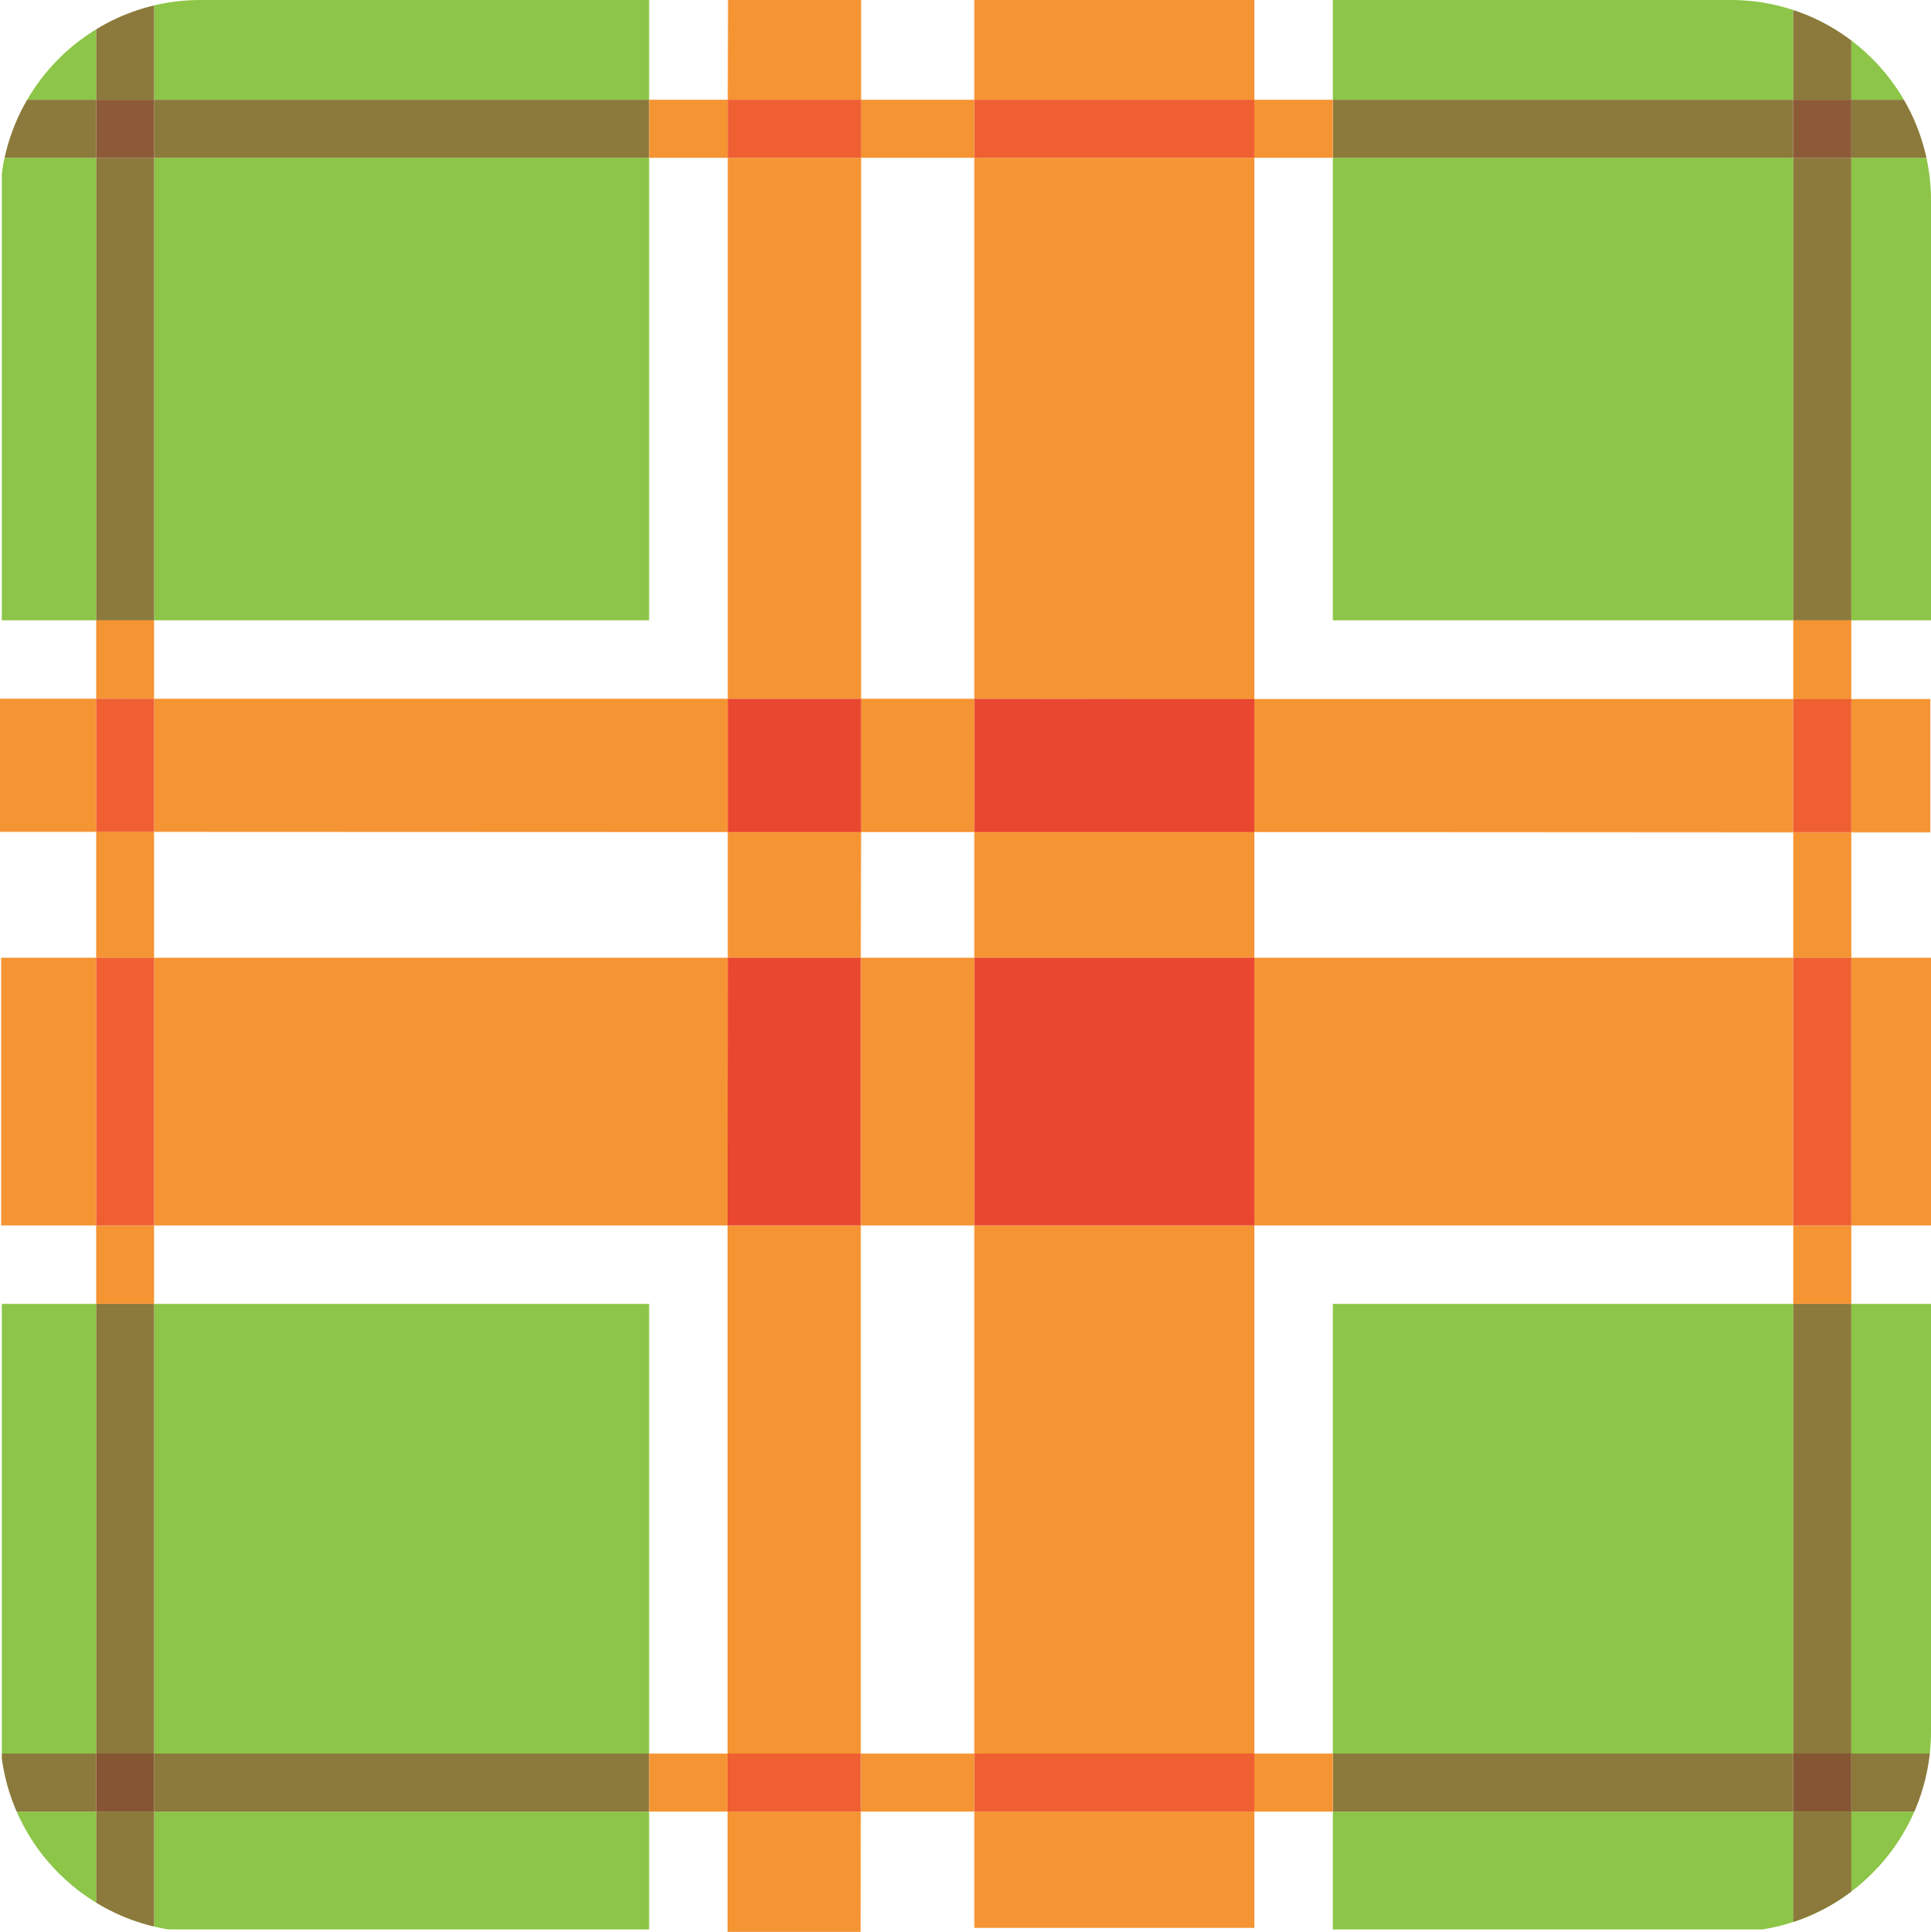
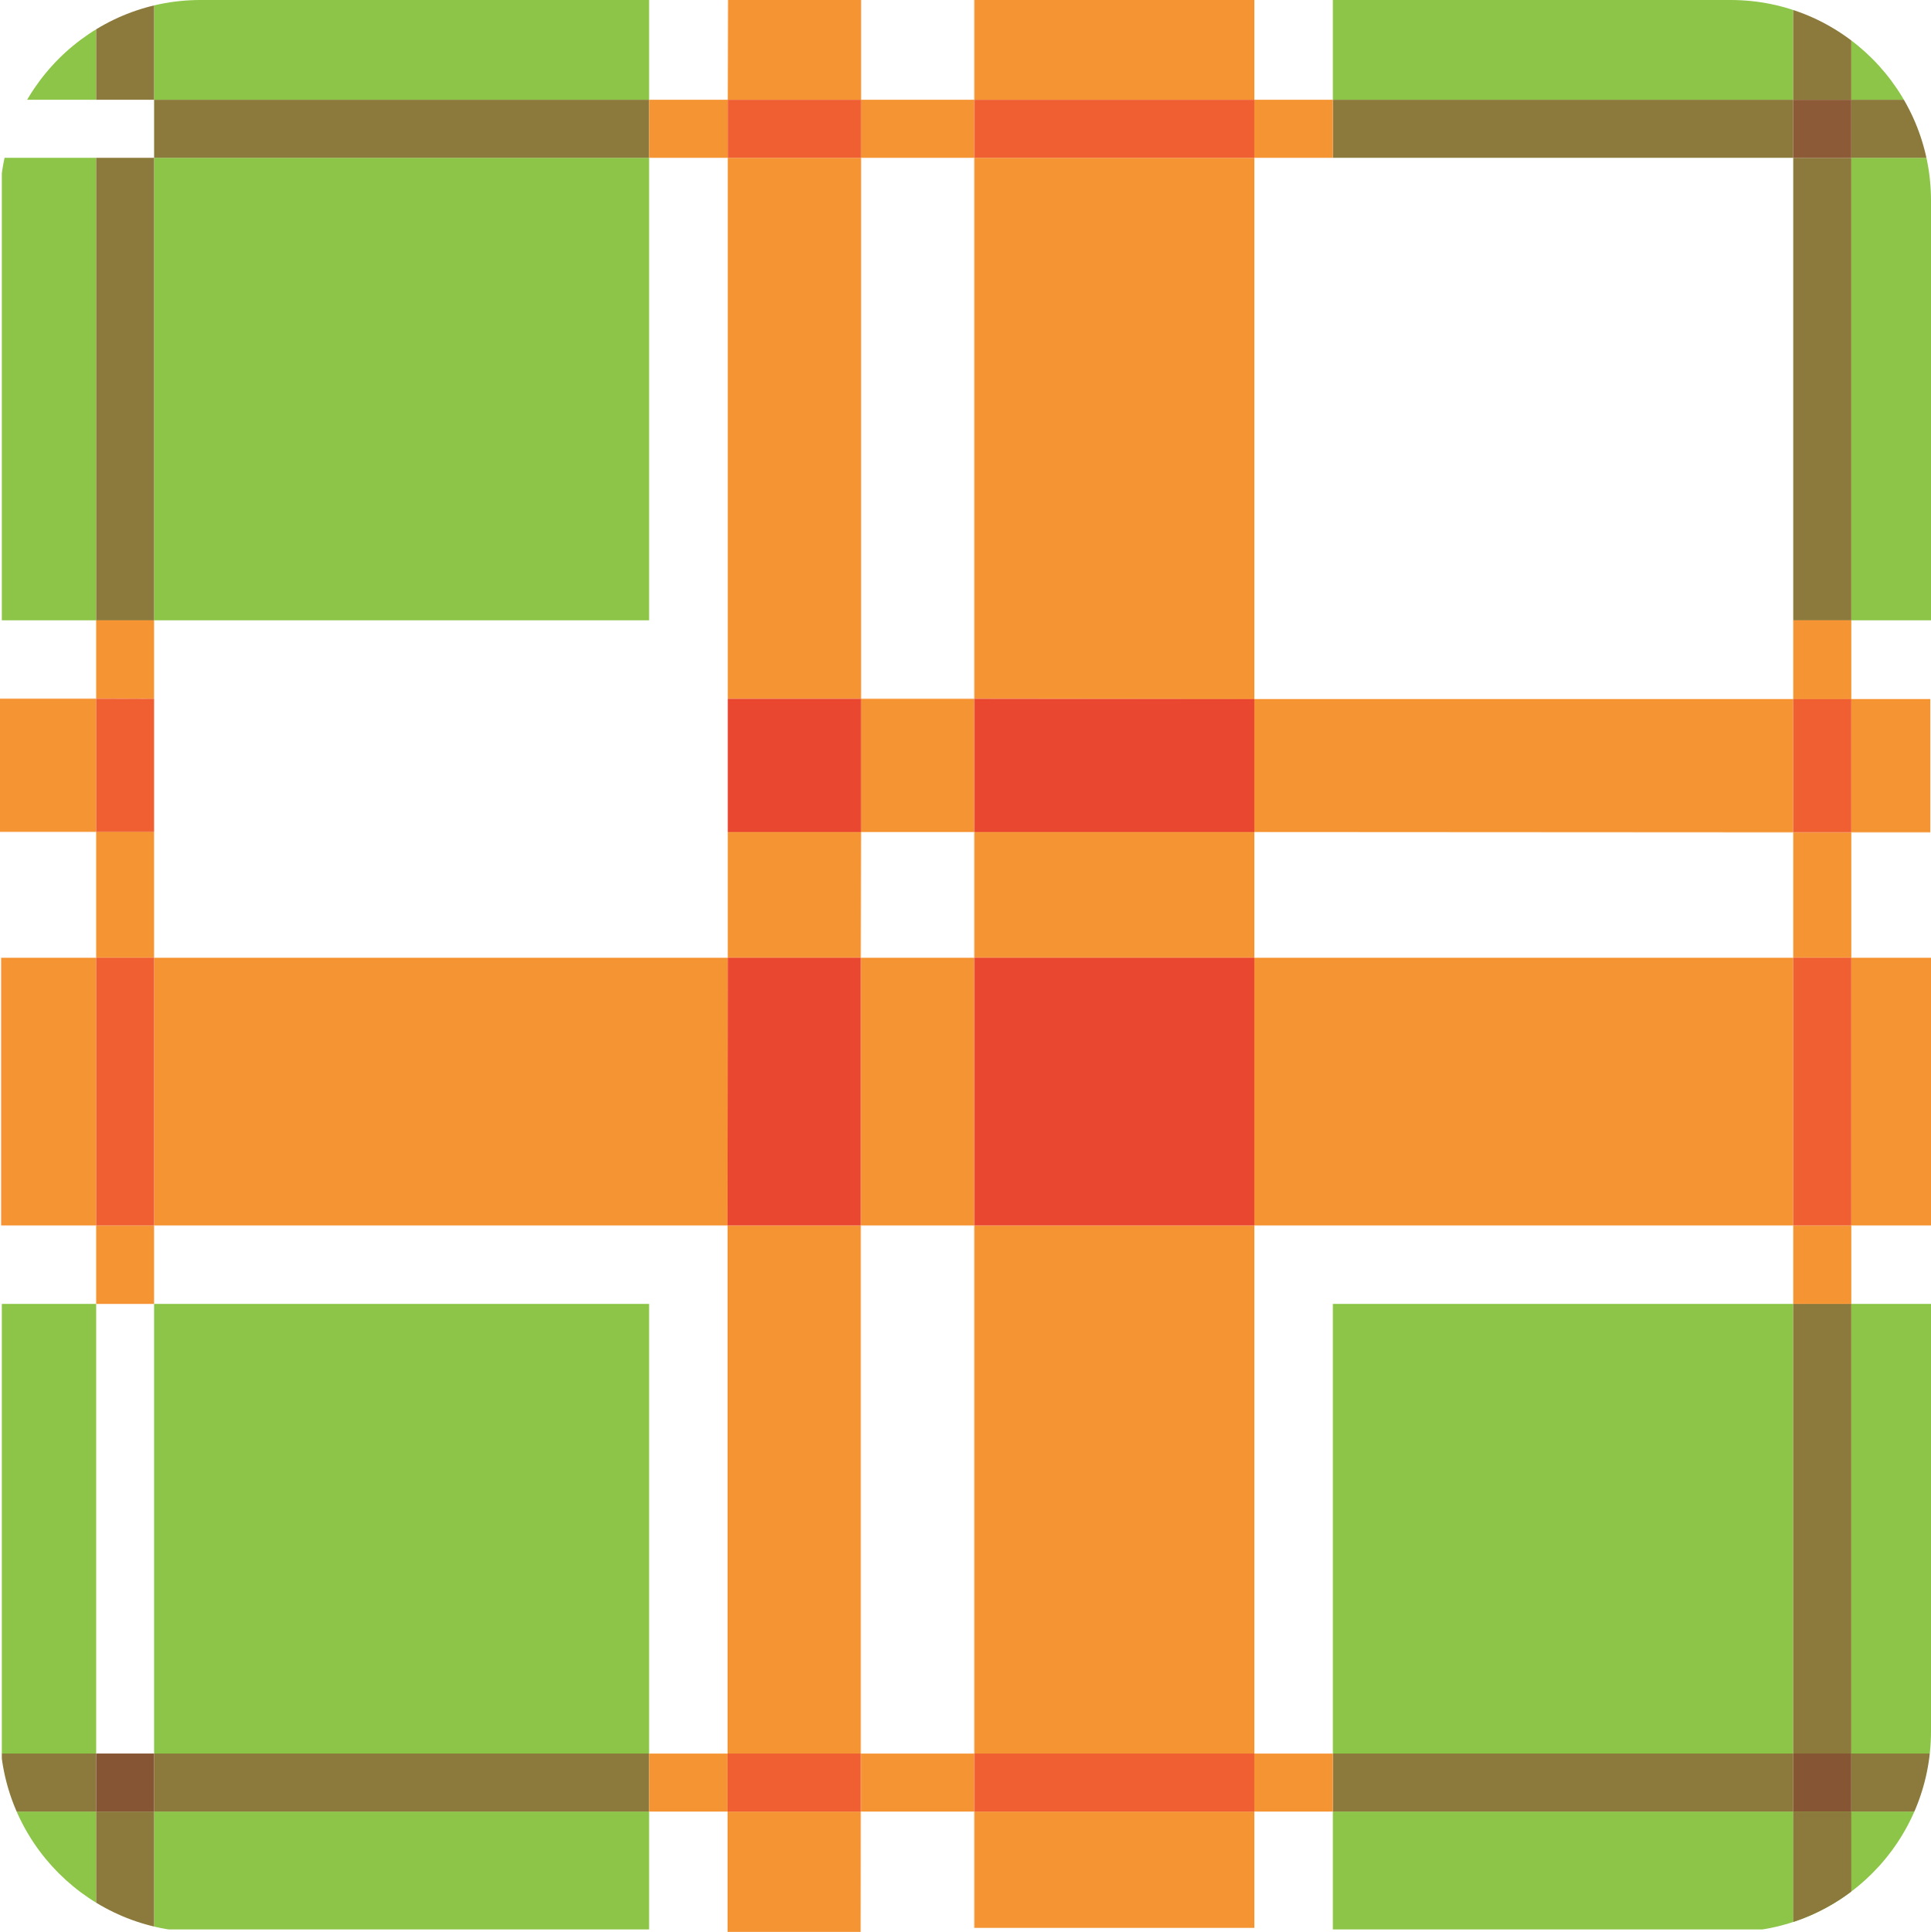
<svg xmlns="http://www.w3.org/2000/svg" xmlns:xlink="http://www.w3.org/1999/xlink" version="1.1" id="Layer_1" x="0px" y="0px" width="44.539px" height="44.555px" viewBox="0 0 44.539 44.555" enable-background="new 0 0 44.539 44.555" xml:space="preserve">
  <g>
    <defs>
      <path id="SVGID_1_" d="M44.539,39.931c0,2.556-2.069,4.625-4.623,4.625H4.625C2.072,44.556,0,42.487,0,39.931V4.625    C0,2.072,2.072,0,4.625,0h35.291c2.554,0,4.623,2.072,4.623,4.625V39.931z" />
    </defs>
    <clipPath id="SVGID_2_">
      <use xlink:href="#SVGID_1_" overflow="visible" />
    </clipPath>
-     <path clip-path="url(#SVGID_2_)" fill="#77AF48" d="M25.846,31.773h1.37H25.846z" />
+     <path clip-path="url(#SVGID_2_)" fill="#77AF48" d="M25.846,31.773H25.846z" />
    <polygon clip-path="url(#SVGID_2_)" fill-rule="evenodd" clip-rule="evenodd" fill="#865534" points="42.701,41.781 42.701,40.442    41.36,40.442 41.36,41.781 42.701,41.781  " />
    <polygon clip-path="url(#SVGID_2_)" fill-rule="evenodd" clip-rule="evenodd" fill="#8CC547" points="2.218,30.072 0.042,30.072    0.042,40.442 2.218,40.442 2.218,30.072  " />
    <polygon clip-path="url(#SVGID_2_)" fill-rule="evenodd" clip-rule="evenodd" fill="#8CC547" points="0.042,3.639 0.042,14.305    2.218,14.305 2.218,3.639 0.042,3.639  " />
    <polygon clip-path="url(#SVGID_2_)" fill-rule="evenodd" clip-rule="evenodd" fill="#8CC547" points="2.218,0.042 3.554,0.042    3.554,2.3 14.972,2.3 14.972,0 0.042,0 0.042,2.3 2.218,2.3 2.218,0.042  " />
    <polygon clip-path="url(#SVGID_2_)" fill-rule="evenodd" clip-rule="evenodd" fill="#8CC547" points="44.539,2.3 44.539,0    42.701,0 42.701,2.3 44.539,2.3  " />
    <polygon clip-path="url(#SVGID_2_)" fill-rule="evenodd" clip-rule="evenodd" fill="#8CC547" points="41.362,0 30.743,0    30.743,2.3 41.362,2.3 41.362,0  " />
    <polygon clip-path="url(#SVGID_2_)" fill-rule="evenodd" clip-rule="evenodd" fill="#8CC547" points="3.554,30.072 3.554,40.442    14.972,40.442 14.972,30.072 3.554,30.072  " />
    <polygon clip-path="url(#SVGID_2_)" fill-rule="evenodd" clip-rule="evenodd" fill="#8CC547" points="14.972,3.639 3.554,3.639    3.554,14.305 14.972,14.305 14.972,3.639  " />
    <polygon clip-path="url(#SVGID_2_)" fill-rule="evenodd" clip-rule="evenodd" fill="#8CC547" points="42.701,14.305 44.539,14.305    44.539,3.639 42.701,3.639 42.701,14.305  " />
-     <polygon clip-path="url(#SVGID_2_)" fill-rule="evenodd" clip-rule="evenodd" fill="#8CC547" points="41.362,14.305 41.362,3.639    30.743,3.639 30.743,14.305 41.362,14.305  " />
    <polygon clip-path="url(#SVGID_2_)" fill-rule="evenodd" clip-rule="evenodd" fill="#8CC547" points="3.554,44.497 14.972,44.497    14.972,41.78 3.554,41.78 3.554,44.497  " />
    <polygon clip-path="url(#SVGID_2_)" fill-rule="evenodd" clip-rule="evenodd" fill="#8CC547" points="0.042,41.78 0.042,44.497    2.218,44.497 2.218,41.78 0.042,41.78  " />
    <path clip-path="url(#SVGID_2_)" fill-rule="evenodd" clip-rule="evenodd" fill="#8CC547" d="M42.701,30.072v10.37h1.838v-10.37   H42.701L42.701,30.072z M42.701,44.497h1.838V41.78h-1.838V44.497L42.701,44.497z M30.743,44.497h10.619V41.78H30.743V44.497   L30.743,44.497z M30.743,40.442h10.619v-10.37H30.743V40.442L30.743,40.442z" />
    <polygon clip-path="url(#SVGID_2_)" fill-rule="evenodd" clip-rule="evenodd" fill="#8B7A3B" points="3.554,41.78 2.218,41.78    2.218,44.497 3.554,44.497 3.554,41.78  " />
    <polygon clip-path="url(#SVGID_2_)" fill-rule="evenodd" clip-rule="evenodd" fill="#8B7A3B" points="3.554,3.639 2.218,3.639    2.218,14.305 3.554,14.305 3.554,3.639  " />
    <polygon clip-path="url(#SVGID_2_)" fill-rule="evenodd" clip-rule="evenodd" fill="#8B7A3B" points="3.554,0.042 2.218,0.042    2.218,2.3 3.554,2.3 3.554,0.042  " />
-     <polygon clip-path="url(#SVGID_2_)" fill-rule="evenodd" clip-rule="evenodd" fill="#8B7A3B" points="3.554,30.072 3.554,30.072    2.218,30.072 2.218,40.442 3.554,40.442 3.554,30.072  " />
    <polygon clip-path="url(#SVGID_2_)" fill-rule="evenodd" clip-rule="evenodd" fill="#8B7A3B" points="42.701,3.639 41.362,3.639    41.362,14.305 42.701,14.305 42.701,3.639  " />
    <polygon clip-path="url(#SVGID_2_)" fill-rule="evenodd" clip-rule="evenodd" fill="#8B7A3B" points="42.701,30.072 42.701,30.072    41.362,30.072 41.362,40.442 42.701,40.442 42.701,30.072  " />
    <polygon clip-path="url(#SVGID_2_)" fill-rule="evenodd" clip-rule="evenodd" fill="#8B7A3B" points="42.701,0 41.362,0    41.362,2.3 42.701,2.3 42.701,0  " />
    <polygon clip-path="url(#SVGID_2_)" fill-rule="evenodd" clip-rule="evenodd" fill="#8CC547" points="41.362,41.78 41.362,44.497    42.701,44.497 42.701,41.78 41.362,41.78  " />
    <polygon clip-path="url(#SVGID_2_)" fill-rule="evenodd" clip-rule="evenodd" fill="#8B7A3B" points="42.701,41.78 41.362,41.78    41.362,44.497 42.701,44.497 42.701,41.78  " />
    <polygon clip-path="url(#SVGID_2_)" fill-rule="evenodd" clip-rule="evenodd" fill="#8B7A3B" points="44.539,40.442 44.539,40.442    42.701,40.442 42.701,41.78 44.539,41.78 44.539,40.442  " />
    <polygon clip-path="url(#SVGID_2_)" fill-rule="evenodd" clip-rule="evenodd" fill="#8B7A3B" points="41.362,40.442 41.362,40.442    30.743,40.442 30.743,41.78 41.362,41.78 41.362,40.442  " />
    <polygon clip-path="url(#SVGID_2_)" fill-rule="evenodd" clip-rule="evenodd" fill="#8B7A3B" points="2.218,40.442 2.218,40.442    0.042,40.442 0.042,41.78 2.218,41.78 2.218,40.442  " />
    <polygon clip-path="url(#SVGID_2_)" fill-rule="evenodd" clip-rule="evenodd" fill="#8B7A3B" points="14.972,40.442 3.554,40.442    3.554,41.78 14.972,41.78 14.972,40.442  " />
    <polygon clip-path="url(#SVGID_2_)" fill-rule="evenodd" clip-rule="evenodd" fill="#865534" points="3.554,40.442 3.554,40.442    2.218,40.442 2.218,41.78 3.554,41.78 3.554,40.442  " />
    <polygon clip-path="url(#SVGID_2_)" fill-rule="evenodd" clip-rule="evenodd" fill="#8B7A3B" points="14.972,2.3 3.554,2.3    3.554,3.639 14.972,3.639 14.972,2.3  " />
    <polygon clip-path="url(#SVGID_2_)" fill-rule="evenodd" clip-rule="evenodd" fill="#8B7A3B" points="44.539,2.3 42.701,2.3    42.701,3.639 44.539,3.639 44.539,2.3  " />
    <polygon clip-path="url(#SVGID_2_)" fill-rule="evenodd" clip-rule="evenodd" fill="#8B7A3B" points="41.362,2.3 41.362,2.3    30.743,2.3 30.743,3.639 41.362,3.639 41.362,2.3  " />
-     <polygon clip-path="url(#SVGID_2_)" fill-rule="evenodd" clip-rule="evenodd" fill="#8B7A3B" points="2.218,2.3 2.218,2.3    0.042,2.3 0.042,3.639 2.218,3.639 2.218,2.3  " />
-     <polygon clip-path="url(#SVGID_2_)" fill-rule="evenodd" clip-rule="evenodd" fill="#8D5A37" points="3.554,2.3 3.554,2.3    2.218,2.3 2.218,3.639 3.554,3.639 3.554,2.3  " />
    <polygon clip-path="url(#SVGID_2_)" fill-rule="evenodd" clip-rule="evenodd" fill="#8D5A37" points="42.701,2.3 42.701,2.3    41.362,2.3 41.362,3.639 42.701,3.639 42.701,2.3  " />
    <polygon clip-path="url(#SVGID_2_)" fill-rule="evenodd" clip-rule="evenodd" fill="#F59433" points="42.701,16.122 42.701,19.196    44.523,19.196 44.523,16.122 42.701,16.122  " />
    <polygon clip-path="url(#SVGID_2_)" fill-rule="evenodd" clip-rule="evenodd" fill="#F59433" points="2.218,16.112 0,16.112    0,19.184 2.218,19.184 2.218,16.112  " />
    <polygon clip-path="url(#SVGID_2_)" fill-rule="evenodd" clip-rule="evenodd" fill="#F59433" points="22.473,16.115 19.861,16.115    19.861,19.189 22.473,19.189 22.473,16.115  " />
    <polygon clip-path="url(#SVGID_2_)" fill-rule="evenodd" clip-rule="evenodd" fill="#F59433" points="41.362,16.122 28.932,16.122    28.932,19.189 41.362,19.196 41.362,16.122  " />
-     <polygon clip-path="url(#SVGID_2_)" fill-rule="evenodd" clip-rule="evenodd" fill="#F59433" points="16.786,16.115 3.554,16.115    3.554,19.184 16.786,19.189 16.786,16.115  " />
    <polygon clip-path="url(#SVGID_2_)" fill-rule="evenodd" clip-rule="evenodd" fill="#F59433" points="22.473,22.088 19.854,22.088    19.854,28.263 22.473,28.263 22.473,22.088  " />
    <polygon clip-path="url(#SVGID_2_)" fill-rule="evenodd" clip-rule="evenodd" fill="#F59433" points="2.218,22.088 0.026,22.088    0.026,28.263 2.218,28.263 2.218,22.088  " />
    <polygon clip-path="url(#SVGID_2_)" fill-rule="evenodd" clip-rule="evenodd" fill="#F59433" points="41.362,22.088 28.932,22.088    28.932,28.263 41.362,28.263 41.362,22.088  " />
    <polygon clip-path="url(#SVGID_2_)" fill-rule="evenodd" clip-rule="evenodd" fill="#F59433" points="44.539,22.088 42.701,22.088    42.701,28.263 44.539,28.263 44.539,22.088  " />
    <polygon clip-path="url(#SVGID_2_)" fill-rule="evenodd" clip-rule="evenodd" fill="#F59433" points="16.786,22.088 3.554,22.088    3.554,28.263 16.781,28.263 16.786,22.088  " />
    <polygon clip-path="url(#SVGID_2_)" fill-rule="evenodd" clip-rule="evenodd" fill="#F59433" points="19.854,28.263 16.781,28.263    16.781,40.442 19.854,40.442 19.854,28.263  " />
    <polygon clip-path="url(#SVGID_2_)" fill-rule="evenodd" clip-rule="evenodd" fill="#F59433" points="19.861,19.189 16.786,19.189    16.786,22.088 19.854,22.088 19.861,19.189  " />
    <polygon clip-path="url(#SVGID_2_)" fill-rule="evenodd" clip-rule="evenodd" fill="#F59433" points="19.861,3.639 16.786,3.639    16.786,16.115 19.861,16.115 19.861,3.639  " />
    <polygon clip-path="url(#SVGID_2_)" fill-rule="evenodd" clip-rule="evenodd" fill="#F59433" points="19.861,0 16.792,0    16.786,2.3 19.861,2.3 19.861,0  " />
    <polygon clip-path="url(#SVGID_2_)" fill-rule="evenodd" clip-rule="evenodd" fill="#F59433" points="19.854,41.78 16.781,41.78    16.781,44.584 19.851,44.584 19.854,41.78  " />
    <polygon clip-path="url(#SVGID_2_)" fill-rule="evenodd" clip-rule="evenodd" fill="#F59433" points="28.932,41.78 22.473,41.78    22.473,44.462 28.932,44.462 28.932,41.78  " />
    <polygon clip-path="url(#SVGID_2_)" fill-rule="evenodd" clip-rule="evenodd" fill="#F59433" points="28.932,0 22.473,0    22.473,2.3 28.932,2.3 28.932,0  " />
    <polygon clip-path="url(#SVGID_2_)" fill-rule="evenodd" clip-rule="evenodd" fill="#F59433" points="28.932,19.189 22.473,19.189    22.473,22.088 28.932,22.088 28.932,19.189  " />
    <polygon clip-path="url(#SVGID_2_)" fill-rule="evenodd" clip-rule="evenodd" fill="#F59433" points="28.932,3.639 22.473,3.639    22.473,16.115 28.932,16.122 28.932,3.639  " />
    <polygon clip-path="url(#SVGID_2_)" fill-rule="evenodd" clip-rule="evenodd" fill="#F59433" points="28.932,28.263 22.473,28.263    22.473,40.442 28.932,40.442 28.932,28.263  " />
    <path clip-path="url(#SVGID_2_)" fill-rule="evenodd" clip-rule="evenodd" fill="#F59433" d="M28.932,3.639h1.811V2.3h-1.811V3.639   L28.932,3.639z M19.861,3.639h2.612V2.3h-2.612V3.639L19.861,3.639z M14.972,3.639h1.814V2.3h-1.814V3.639L14.972,3.639z    M19.854,41.78h2.619v-1.338h-2.619V41.78L19.854,41.78z M28.932,41.78h1.811v-1.338h-1.811V41.78L28.932,41.78z M14.972,41.78   h1.809v-1.338h-1.809V41.78L14.972,41.78z M41.362,30.072h1.339v-1.809h-1.339V30.072L41.362,30.072z M41.362,22.088h1.339v-2.892   h-1.339V22.088L41.362,22.088z M41.362,14.305v1.817h1.339v-1.817H41.362L41.362,14.305z M2.218,30.072h1.335v-1.809H2.218V30.072   L2.218,30.072z M2.218,22.088h1.335v-2.904H2.218V22.088L2.218,22.088z M2.218,16.112l1.335,0.004v-1.81H2.218V16.112L2.218,16.112   z" />
    <polygon clip-path="url(#SVGID_2_)" fill-rule="evenodd" clip-rule="evenodd" fill="#EA4730" points="19.861,16.115 19.861,16.115    16.786,16.115 16.786,19.189 19.861,19.189 19.861,16.115  " />
    <polygon clip-path="url(#SVGID_2_)" fill-rule="evenodd" clip-rule="evenodd" fill="#EA4730" points="19.854,22.088 19.854,22.088    16.786,22.088 16.781,28.263 19.854,28.263 19.854,22.088  " />
    <polygon clip-path="url(#SVGID_2_)" fill-rule="evenodd" clip-rule="evenodd" fill="#EA4730" points="22.473,16.115 22.473,19.189    28.932,19.189 28.932,16.122 22.473,16.115  " />
    <polygon clip-path="url(#SVGID_2_)" fill-rule="evenodd" clip-rule="evenodd" fill="#EF5F32" points="2.218,16.112 2.218,19.184    3.554,19.184 3.554,16.115 2.218,16.112  " />
    <polygon clip-path="url(#SVGID_2_)" fill-rule="evenodd" clip-rule="evenodd" fill="#EF5F32" points="42.701,16.122 42.701,16.122    41.362,16.122 41.362,19.196 42.701,19.196 42.701,16.122  " />
    <polygon clip-path="url(#SVGID_2_)" fill-rule="evenodd" clip-rule="evenodd" fill="#EF5F32" points="3.554,22.088 3.554,22.088    2.218,22.088 2.218,28.263 3.554,28.263 3.554,22.088  " />
    <polygon clip-path="url(#SVGID_2_)" fill-rule="evenodd" clip-rule="evenodd" fill="#EF5F32" points="42.701,22.088 42.701,22.088    41.362,22.088 41.362,28.263 42.701,28.263 42.701,22.088  " />
    <polygon clip-path="url(#SVGID_2_)" fill-rule="evenodd" clip-rule="evenodd" fill="#EF5F32" points="19.854,40.442 19.854,40.442    16.781,40.442 16.781,41.78 19.854,41.78 19.854,40.442  " />
    <polygon clip-path="url(#SVGID_2_)" fill-rule="evenodd" clip-rule="evenodd" fill="#EF5F32" points="19.861,2.3 19.861,2.3    16.786,2.3 16.786,3.639 19.861,3.639 19.861,2.3  " />
    <polygon clip-path="url(#SVGID_2_)" fill-rule="evenodd" clip-rule="evenodd" fill="#EF5F32" points="28.932,40.442 28.932,40.442    22.473,40.442 22.473,41.78 28.932,41.78 28.932,40.442  " />
    <polygon clip-path="url(#SVGID_2_)" fill-rule="evenodd" clip-rule="evenodd" fill="#EF5F32" points="28.932,2.3 28.932,2.3    22.473,2.3 22.473,3.639 28.932,3.639 28.932,2.3  " />
    <polygon clip-path="url(#SVGID_2_)" fill-rule="evenodd" clip-rule="evenodd" fill="#EA4730" points="28.932,22.088 28.932,22.088    22.473,22.088 22.473,28.263 28.932,28.263 28.932,22.088  " />
  </g>
</svg>